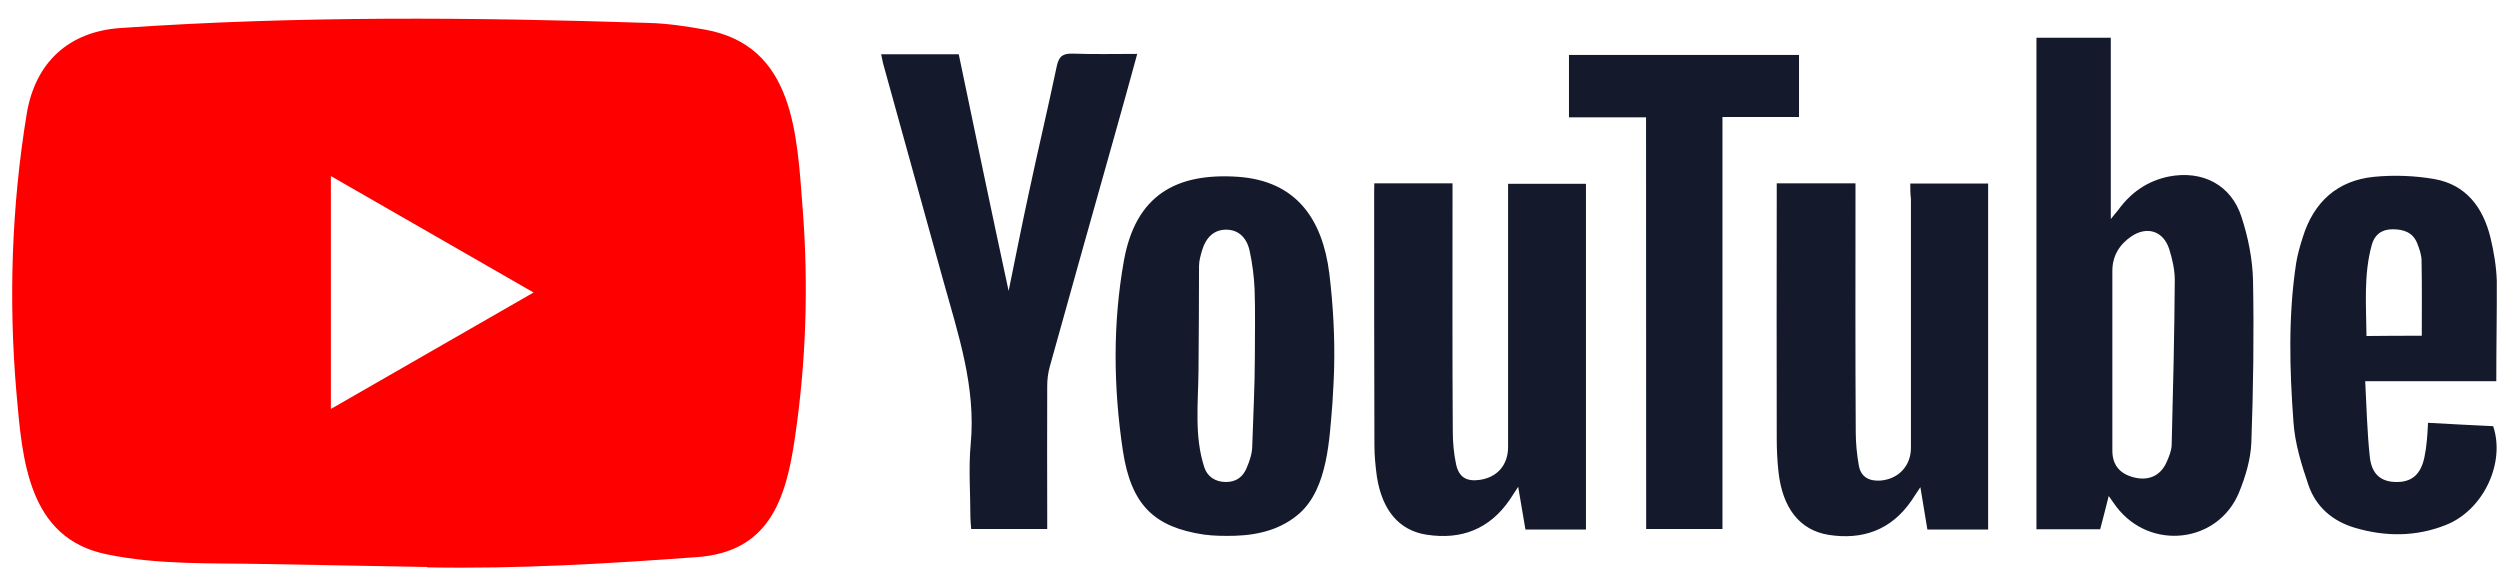
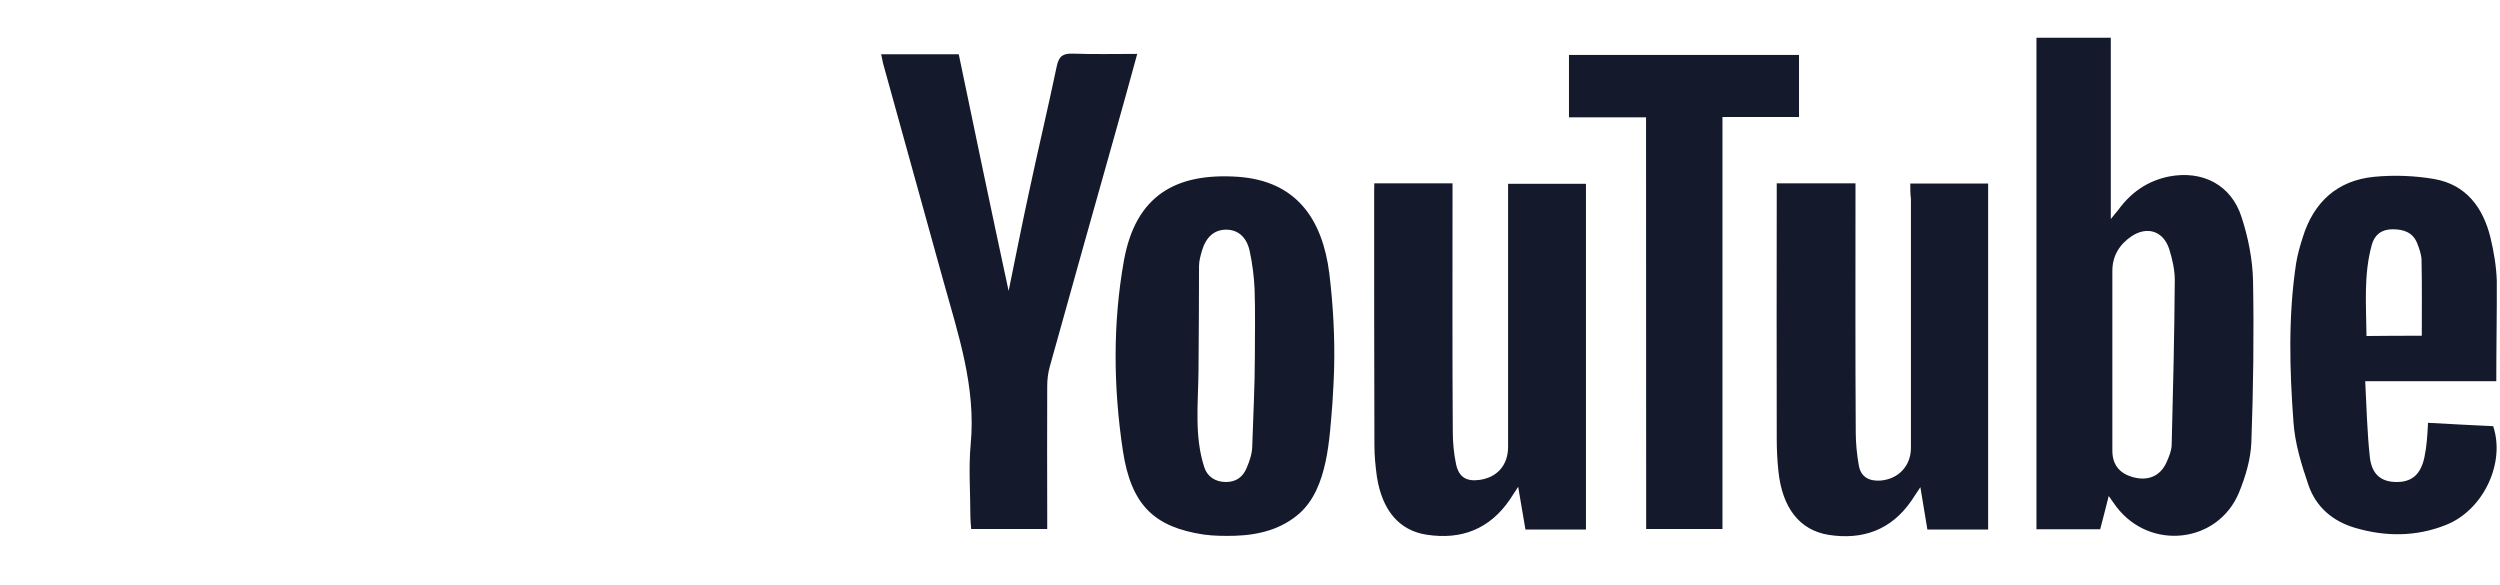
<svg xmlns="http://www.w3.org/2000/svg" width="124" height="29" viewBox="0 0 124 29" fill="none">
-   <path d="M21.159 28.122L13.083 27.974C10.468 27.922 7.846 28.025 5.283 27.492C1.383 26.695 1.107 22.789 0.818 19.512C0.419 14.906 0.574 10.216 1.325 5.648C1.749 3.084 3.42 1.555 6.003 1.388C14.721 0.784 23.497 0.855 32.196 1.138C33.115 1.163 34.04 1.305 34.946 1.465C39.418 2.249 39.527 6.676 39.816 10.402C40.105 14.167 39.983 17.951 39.431 21.691C38.987 24.787 38.139 27.383 34.56 27.633C30.076 27.961 25.694 28.224 21.197 28.141C21.197 28.122 21.171 28.122 21.159 28.122V28.122ZM16.411 20.284C19.79 18.343 23.105 16.435 26.465 14.508C23.079 12.567 19.771 10.659 16.411 8.732V20.284Z" fill="#FF0000" />
  <path d="M104.593 24.601C104.439 25.23 104.304 25.725 104.169 26.252H101.008V1.87H104.696V10.865C104.888 10.621 104.985 10.518 105.068 10.409C105.698 9.541 106.514 8.976 107.567 8.757C109.244 8.43 110.677 9.169 111.185 10.781C111.512 11.784 111.724 12.856 111.75 13.904C111.801 16.596 111.763 19.281 111.666 21.973C111.628 22.796 111.377 23.637 111.063 24.408C110.028 26.952 106.649 27.338 104.972 25.134C104.869 24.999 104.773 24.851 104.593 24.601V24.601ZM104.773 17.893V22.352C104.773 23.078 105.158 23.521 105.884 23.689C106.597 23.856 107.176 23.579 107.465 22.918C107.587 22.641 107.709 22.352 107.715 22.063C107.786 19.339 107.85 16.615 107.869 13.884C107.869 13.377 107.747 12.85 107.593 12.355C107.304 11.462 106.507 11.199 105.724 11.719C105.133 12.118 104.773 12.683 104.773 13.435V17.893ZM94.75 9.104H98.611V26.265H95.598C95.489 25.616 95.38 24.948 95.251 24.164C95.046 24.466 94.924 24.659 94.795 24.851C93.793 26.297 92.373 26.792 90.696 26.528C89.263 26.297 88.403 25.192 88.21 23.38C88.152 22.84 88.126 22.294 88.126 21.755C88.113 17.739 88.126 13.711 88.126 9.695V9.092H92.032V9.792C92.032 13.672 92.02 17.547 92.045 21.427C92.045 21.98 92.103 22.551 92.2 23.104C92.309 23.669 92.72 23.875 93.272 23.836C94.165 23.766 94.782 23.104 94.782 22.217V9.862C94.75 9.612 94.75 9.381 94.75 9.104V9.104ZM68.165 9.092H72.045V9.818C72.045 13.679 72.032 17.534 72.058 21.382C72.058 21.935 72.109 22.506 72.225 23.046C72.373 23.682 72.745 23.888 73.381 23.804C74.262 23.682 74.795 23.072 74.801 22.179V9.888V9.117H78.663V26.265H75.662C75.553 25.629 75.444 24.974 75.302 24.145C75.11 24.434 75.001 24.601 74.891 24.774C73.889 26.246 72.482 26.785 70.767 26.522C69.392 26.316 68.55 25.301 68.293 23.637C68.222 23.117 68.171 22.603 68.171 22.082C68.158 17.913 68.158 13.724 68.158 9.554L68.165 9.092ZM66.173 18.253C66.16 18.831 66.121 19.41 66.089 19.988C65.942 21.723 65.871 24.183 64.47 25.449C63.577 26.246 62.447 26.535 61.277 26.573C60.757 26.586 60.23 26.586 59.71 26.515C57.249 26.143 56.105 25.057 55.694 22.352C55.225 19.23 55.187 16.056 55.745 12.934C56.324 9.702 58.315 8.558 61.412 8.77C64.303 8.976 65.595 10.871 65.935 13.57C66.121 15.118 66.211 16.686 66.173 18.253V18.253ZM62.241 17.662C62.241 16.564 62.267 15.458 62.228 14.36C62.202 13.724 62.119 13.081 61.984 12.452C61.83 11.726 61.367 11.379 60.789 11.392C60.224 11.404 59.825 11.751 59.62 12.426C59.549 12.677 59.472 12.934 59.472 13.184C59.472 14.906 59.459 16.634 59.446 18.356C59.433 19.962 59.228 21.645 59.735 23.181C59.889 23.65 60.288 23.907 60.808 23.907C61.316 23.907 61.65 23.656 61.836 23.207C61.984 22.86 62.112 22.481 62.112 22.108C62.157 20.63 62.241 19.146 62.241 17.662ZM50.028 14.431C50.368 12.767 50.689 11.141 51.043 9.509C51.486 7.434 51.981 5.359 52.417 3.277C52.527 2.77 52.732 2.648 53.214 2.66C54.249 2.699 55.302 2.673 56.407 2.673C56.047 3.997 55.694 5.256 55.347 6.496C54.249 10.389 53.15 14.296 52.064 18.202C51.981 18.504 51.942 18.831 51.942 19.153C51.929 21.286 51.942 23.412 51.942 25.545V26.239H48.171C48.158 26.046 48.132 25.854 48.132 25.661C48.132 24.453 48.036 23.239 48.145 22.044C48.421 19.172 47.509 16.531 46.77 13.859C45.794 10.325 44.804 6.779 43.828 3.245C43.776 3.078 43.757 2.898 43.706 2.692H47.554C48.364 6.592 49.179 10.492 50.028 14.431ZM123.816 18.909H117.314C117.384 20.213 117.41 21.453 117.545 22.68C117.641 23.534 118.11 23.901 118.849 23.907C119.62 23.92 120.07 23.534 120.25 22.686C120.308 22.41 120.346 22.134 120.372 21.851C120.398 21.601 120.411 21.331 120.43 20.971C121.528 21.029 122.601 21.093 123.661 21.138C124.278 22.969 123.167 25.32 121.297 26.046C119.826 26.625 118.316 26.625 116.813 26.181C115.701 25.854 114.872 25.147 114.5 24.061C114.153 23.046 113.825 21.986 113.755 20.926C113.562 18.311 113.491 15.671 113.889 13.049C113.96 12.612 114.082 12.195 114.217 11.771C114.757 10.023 115.932 8.95 117.751 8.77C118.74 8.674 119.762 8.712 120.738 8.88C122.319 9.156 123.16 10.293 123.527 11.784C123.694 12.484 123.816 13.203 123.841 13.916C123.848 15.555 123.816 17.18 123.816 18.909ZM120.121 16.653C120.121 15.362 120.134 14.148 120.109 12.927C120.109 12.638 119.999 12.336 119.89 12.06C119.672 11.52 119.216 11.372 118.669 11.372C118.123 11.372 117.776 11.649 117.641 12.143C117.23 13.627 117.365 15.144 117.378 16.666C118.361 16.653 119.254 16.653 120.121 16.653V16.653Z" fill="#14192B" />
  <path d="M81.644 5.821H77.821V2.724H89.231V5.802H85.434V26.239H81.65L81.644 5.821Z" fill="#14192B" />
</svg>